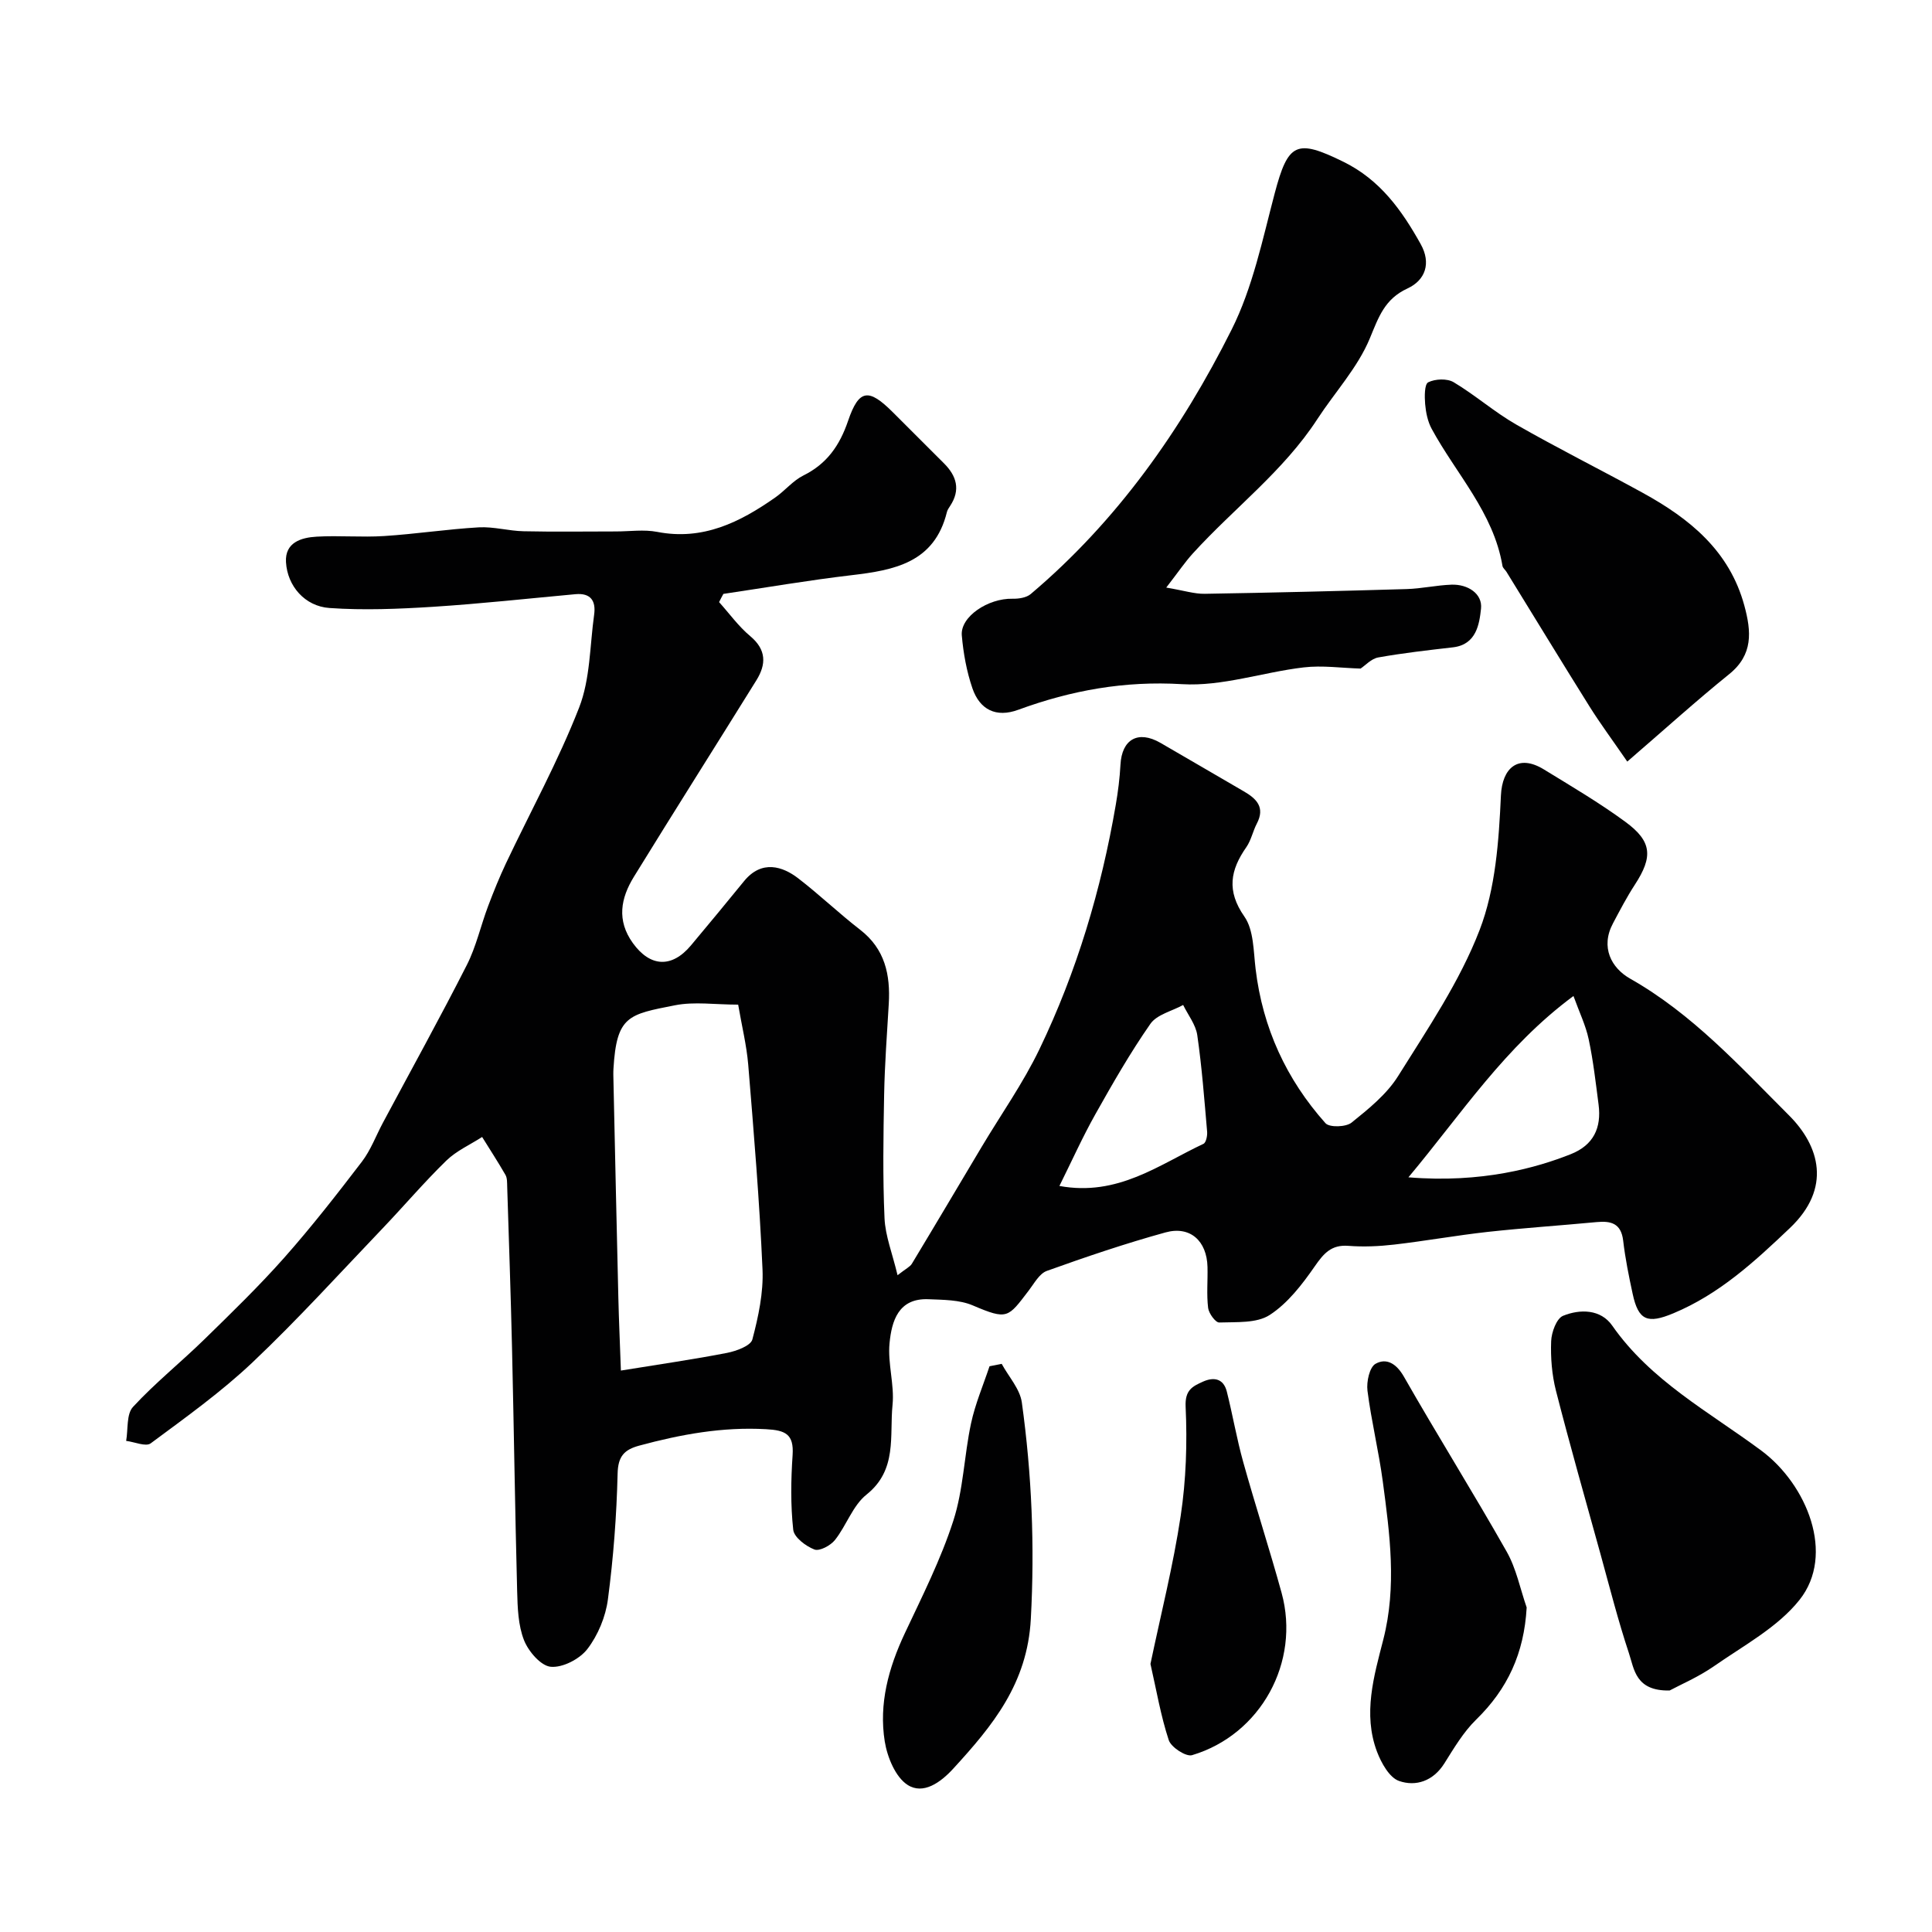
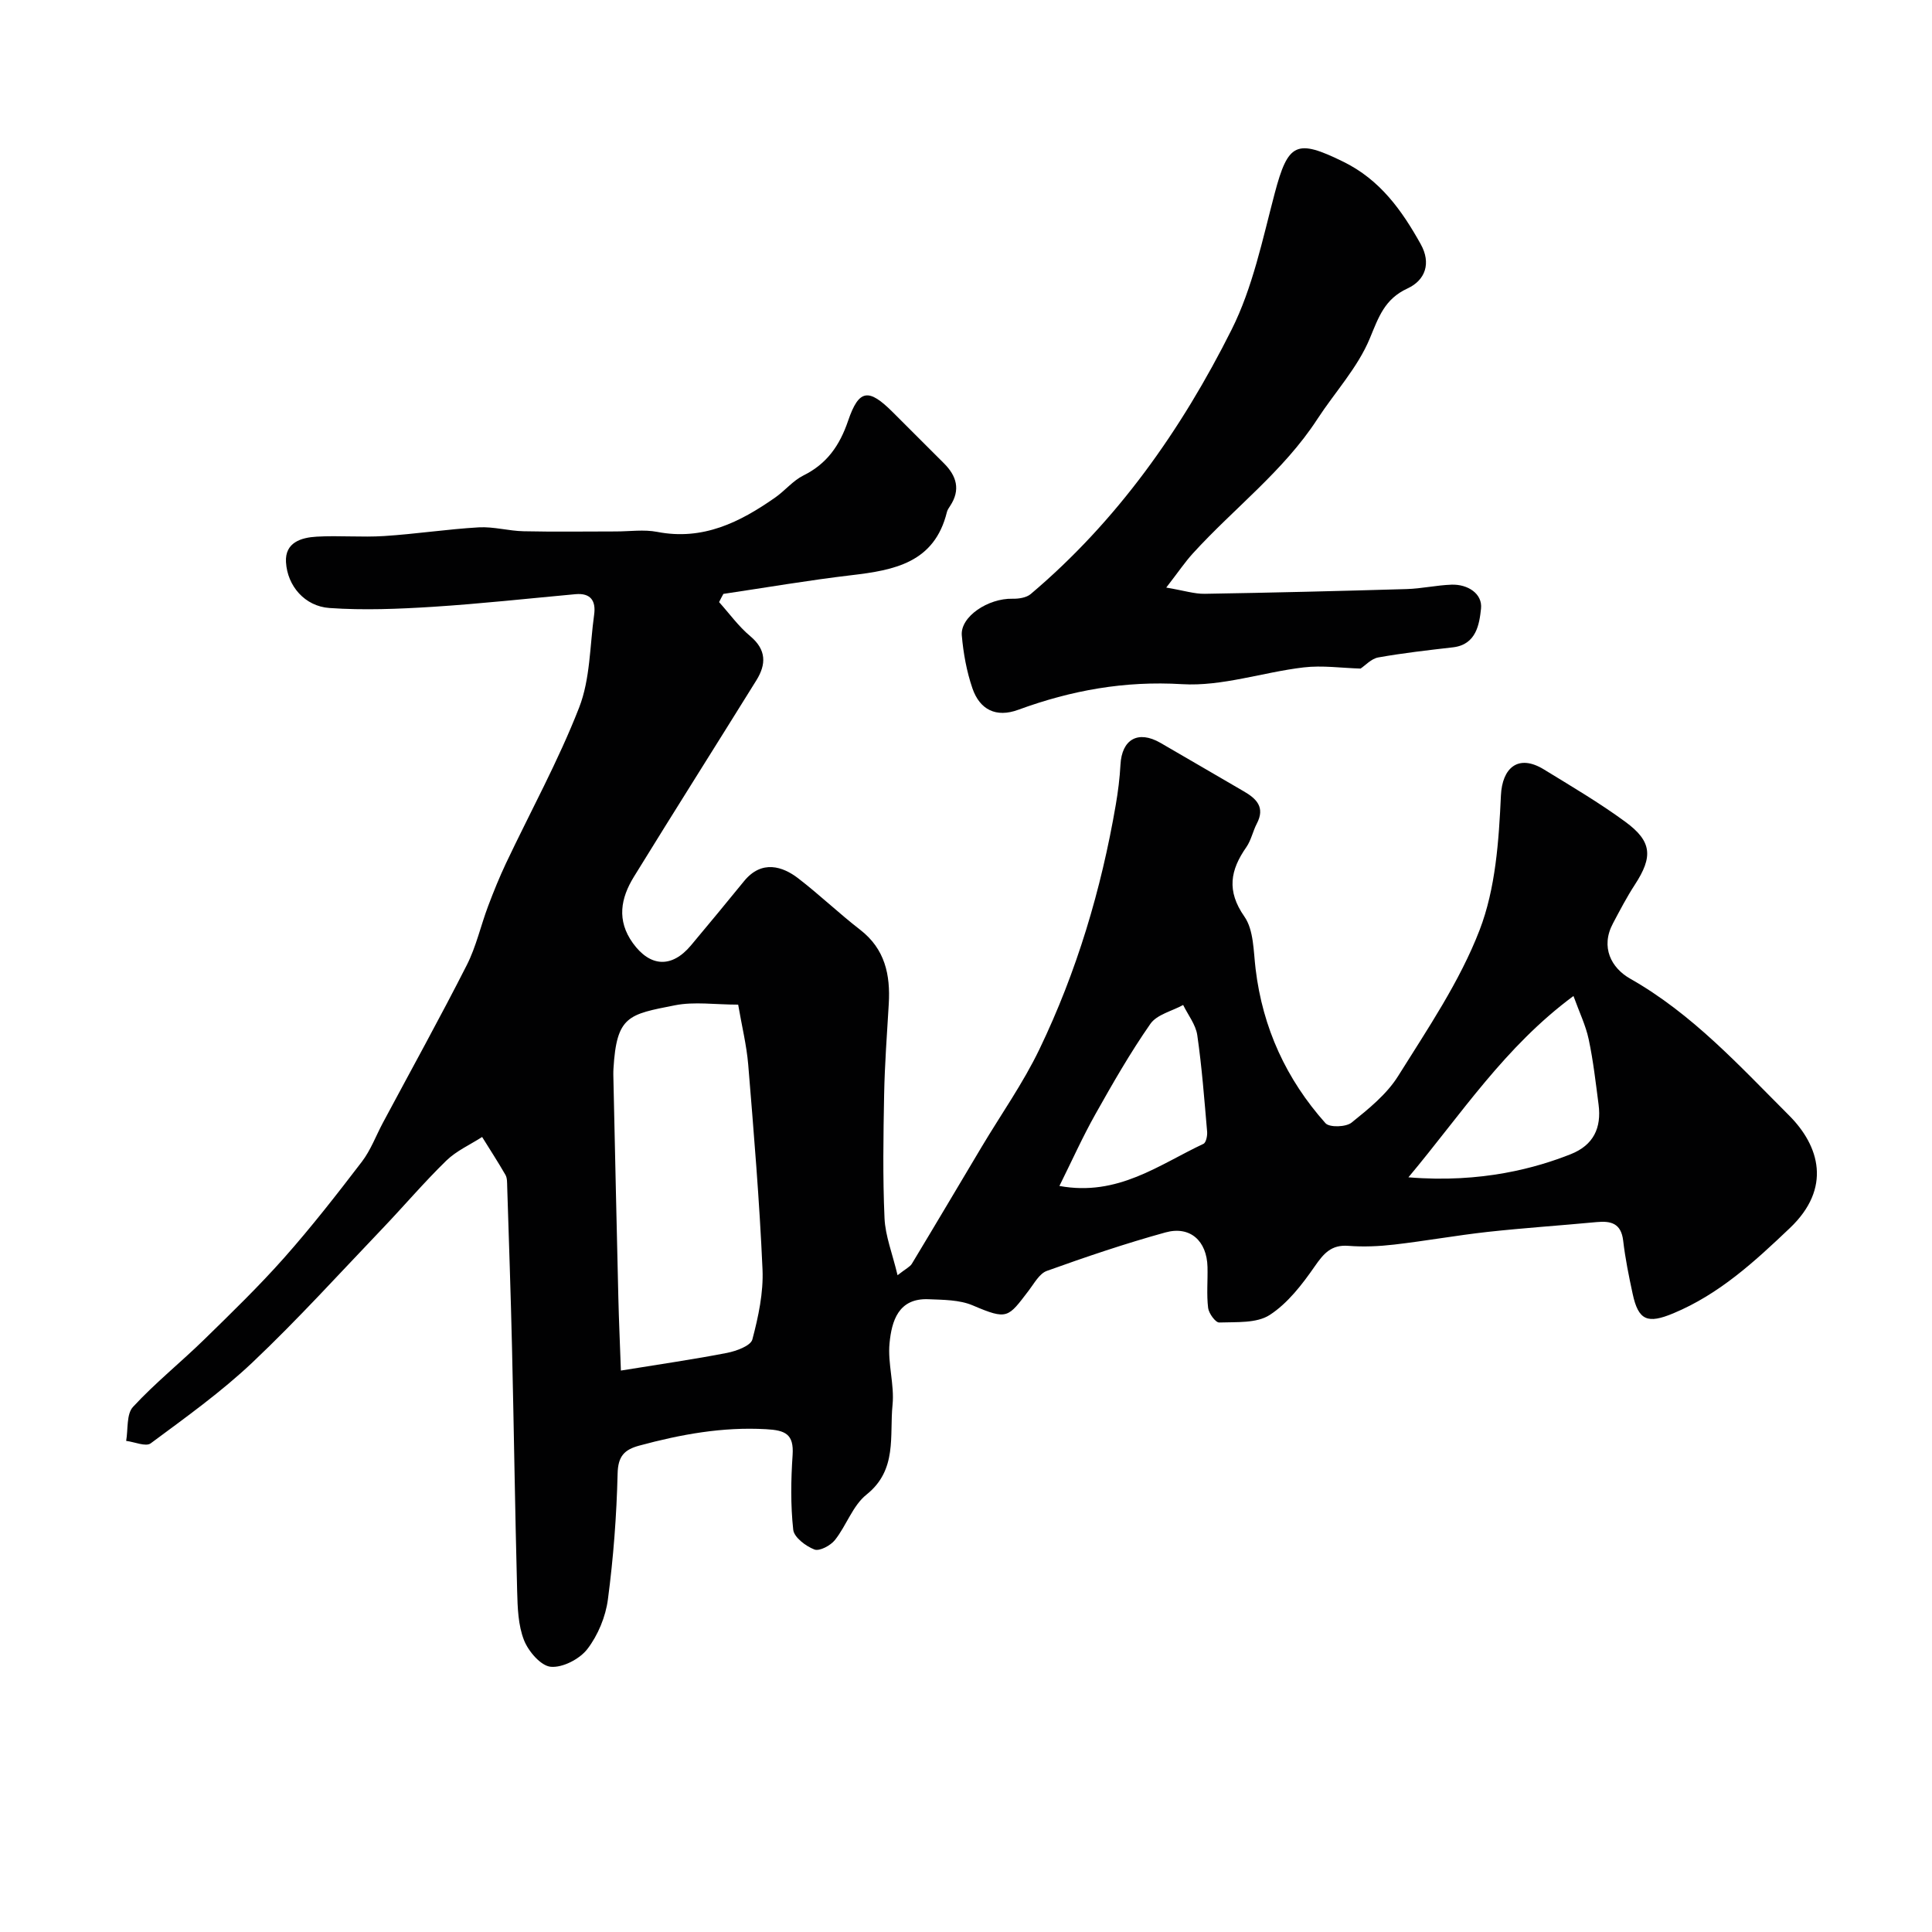
<svg xmlns="http://www.w3.org/2000/svg" enable-background="new 0 0 400 400" viewBox="0 0 400 400">
  <g fill="#010102">
    <path d="m148.88 124.66c2.13 2.37 4.02 5.02 6.44 7.04 3.38 2.83 3.34 5.83 1.28 9.15-8.43 13.57-16.98 27.07-25.36 40.68-2.72 4.42-3.61 9.01-.21 13.73 3.57 4.95 8.04 5.23 12.03.47 3.69-4.41 7.36-8.84 10.99-13.3 3.69-4.52 8.05-3 11.15-.63 4.43 3.4 8.48 7.29 12.89 10.7 5.14 3.98 6.27 9.31 5.92 15.33-.37 6.26-.84 12.53-.96 18.8-.16 8.52-.3 17.06.08 25.57.16 3.69 1.63 7.31 2.7 11.82 1.76-1.38 2.58-1.74 2.96-2.37 4.86-8.05 9.65-16.15 14.47-24.23 4.01-6.72 8.57-13.17 11.95-20.2 7.72-16.05 12.79-33.03 15.8-50.6.47-2.74.82-5.52.97-8.29.28-5.27 3.64-7.19 8.26-4.54 5.77 3.32 11.5 6.71 17.26 10.04 2.67 1.54 4.47 3.33 2.71 6.69-.82 1.57-1.17 3.43-2.16 4.86-3.33 4.76-4.14 9.05-.41 14.39 1.95 2.8 1.87 7.15 2.32 10.85 1.46 12.19 6.36 22.84 14.47 31.93.82.91 4.23.81 5.39-.12 3.54-2.85 7.29-5.87 9.65-9.65 6.12-9.79 12.75-19.55 16.86-30.21 3.32-8.61 3.99-18.5 4.42-27.88.26-5.66 3.54-8.68 8.91-5.38 5.69 3.49 11.47 6.89 16.84 10.83 5.56 4.07 5.74 7.25 1.99 13.01-1.67 2.56-3.09 5.29-4.53 8-2.66 4.97-.33 9.27 3.53 11.46 12.9 7.31 22.65 18.07 32.91 28.32 6.34 6.34 8.87 15.07.17 23.33-7.36 7-14.63 13.69-24.13 17.65-5.3 2.21-7.22 1.52-8.41-4.01-.79-3.65-1.54-7.34-1.97-11.04-.42-3.57-2.5-4.12-5.49-3.84-7.51.71-15.05 1.21-22.55 2.03-6.48.72-12.91 1.88-19.39 2.63-3.12.36-6.32.5-9.45.26-3.55-.28-5.12 1.57-6.98 4.25-2.6 3.75-5.59 7.64-9.32 10.06-2.71 1.76-6.9 1.43-10.45 1.56-.76.03-2.16-1.88-2.3-3.01-.34-2.79-.06-5.65-.13-8.48-.13-5.4-3.58-8.57-8.7-7.16-8.3 2.29-16.47 5.06-24.57 7.97-1.53.55-2.61 2.58-3.73 4.05-4.32 5.64-4.36 6.18-11.6 3.09-2.74-1.17-6.09-1.15-9.17-1.28-6.24-.26-7.62 4.53-8.06 9.11-.41 4.2 1.04 8.58.62 12.77-.65 6.4 1.04 13.45-5.39 18.57-2.85 2.27-4.15 6.4-6.53 9.4-.91 1.15-3.2 2.37-4.25 1.97-1.79-.69-4.22-2.52-4.39-4.09-.56-5.11-.48-10.33-.13-15.47.29-4.36-1.52-5.13-5.49-5.35-9.03-.51-17.65 1.07-26.26 3.4-3.1.84-4.4 2.2-4.48 5.8-.21 8.7-.87 17.42-2.01 26.04-.47 3.59-2.05 7.4-4.24 10.26-1.59 2.08-5.11 3.91-7.58 3.69-2.06-.18-4.64-3.19-5.55-5.51-1.22-3.1-1.33-6.74-1.42-10.16-.44-16.76-.67-33.53-1.06-50.29-.26-11.15-.65-22.3-1-33.45-.03-.82.02-1.77-.36-2.43-1.53-2.66-3.21-5.24-4.83-7.85-2.5 1.61-5.34 2.87-7.42 4.9-4.62 4.5-8.8 9.43-13.26 14.1-8.86 9.27-17.49 18.79-26.79 27.6-6.52 6.18-13.91 11.46-21.15 16.83-1.01.75-3.36-.3-5.08-.51.42-2.39.03-5.54 1.42-7.04 4.59-4.97 9.92-9.24 14.77-13.98 5.65-5.52 11.33-11.03 16.56-16.93 5.64-6.37 10.89-13.1 16.06-19.86 1.83-2.4 2.91-5.37 4.36-8.08 5.81-10.87 11.78-21.65 17.36-32.63 1.94-3.82 2.88-8.15 4.41-12.2 1.13-3 2.34-5.99 3.71-8.89 5.08-10.73 10.83-21.18 15.13-32.21 2.31-5.92 2.21-12.79 3.11-19.24.39-2.83-.68-4.53-3.87-4.24-9.82.9-19.62 1.98-29.46 2.61-7.14.45-14.35.75-21.47.25-5.1-.36-8.71-4.55-9-9.49-.24-4.08 3.15-5.1 6.34-5.28 4.65-.27 9.34.17 13.99-.13 6.55-.42 13.05-1.42 19.6-1.8 3.07-.17 6.18.75 9.29.81 6.36.14 12.72.04 19.08.04 2.85 0 5.8-.44 8.55.09 9.46 1.84 17.13-1.99 24.46-7.13 2.01-1.41 3.65-3.47 5.8-4.54 4.89-2.42 7.53-6.22 9.27-11.33 2.24-6.57 4.25-6.77 9.23-1.8 3.54 3.53 7.06 7.07 10.61 10.6 2.63 2.62 3.48 5.49 1.29 8.82-.27.41-.57.84-.68 1.3-2.57 10.45-10.87 12.01-19.76 13.05-8.86 1.04-17.67 2.56-26.51 3.87-.31.54-.6 1.12-.89 1.7zm3.95 83.34c-4.78 0-9.07-.66-13.07.13-9.64 1.9-12.1 2.16-12.75 13.15-.05.83-.02 1.67 0 2.5.33 14.93.65 29.87 1.01 44.8.11 4.74.33 9.48.53 15.18 8.17-1.33 15.11-2.32 21.98-3.66 1.92-.38 4.89-1.46 5.24-2.78 1.24-4.7 2.31-9.68 2.1-14.5-.62-14.15-1.8-28.28-2.96-42.41-.34-4.03-1.33-8.01-2.08-12.41zm138.77 35.75c15.22 1.26 26.63-2.02 33.61-4.79 4.71-1.87 6.38-5.44 5.76-10.25-.59-4.53-1.1-9.08-2.05-13.54-.61-2.88-1.94-5.6-3.15-8.96-14.24 10.54-23.14 24.36-34.17 37.54zm-72.26 1.79c12.11 2.22 20.63-4.41 29.82-8.72.55-.26.84-1.7.76-2.54-.58-6.67-1.08-13.36-2.04-19.98-.32-2.17-1.91-4.16-2.92-6.23-2.31 1.27-5.43 1.97-6.78 3.9-4.17 5.98-7.81 12.34-11.39 18.71-2.66 4.73-4.89 9.71-7.45 14.86z" />
-     <path d="m241.46 121.65c3.68.62 5.84 1.33 7.98 1.29 13.93-.23 27.86-.57 41.78-.98 3.11-.09 6.19-.8 9.3-.91 3.37-.12 6.44 1.87 6.11 4.96-.34 3.13-.93 7.44-5.79 8.01-5.18.6-10.37 1.18-15.5 2.1-1.44.26-2.68 1.67-3.65 2.3-3.94-.11-7.92-.7-11.79-.24-8.43.99-16.88 3.97-25.16 3.47-11.92-.72-22.95 1.28-33.91 5.3-4.62 1.7-7.98-.03-9.5-4.44-1.2-3.5-1.88-7.26-2.2-10.96-.33-3.87 5.44-7.71 10.52-7.59 1.25.03 2.84-.21 3.74-.96 17.92-15.15 31.21-34.02 41.6-54.75 4.37-8.71 6.4-18.67 8.92-28.21 2.78-10.5 4.5-11.32 14.22-6.55 7.6 3.73 12.1 10.04 16.01 17.05 2.2 3.94.98 7.46-2.73 9.18-4.74 2.19-5.96 5.89-7.8 10.33-2.5 6.05-7.24 11.15-10.88 16.74-7 10.76-17.27 18.45-25.77 27.8-1.62 1.78-2.97 3.79-5.5 7.06z" />
-     <path d="m345.68 350c-7.08.14-7.33-4.43-8.43-7.73-2.24-6.74-3.99-13.65-5.88-20.5-3.12-11.27-6.33-22.52-9.23-33.85-.84-3.3-1.12-6.84-.99-10.24.07-1.85 1.11-4.71 2.47-5.26 3.52-1.43 7.79-1.38 10.17 2.03 8 11.46 20.08 17.87 30.88 25.89 9.42 7 15.37 21.5 7.9 30.9-4.51 5.68-11.55 9.43-17.68 13.71-3.28 2.28-7.03 3.87-9.21 5.05z" />
-     <path d="m336.91 157.68c-3.25-4.72-5.68-7.99-7.83-11.43-5.79-9.25-11.46-18.58-17.19-27.87-.26-.42-.75-.78-.82-1.22-1.86-11.04-9.58-19.02-14.66-28.38-.82-1.52-1.2-3.39-1.35-5.13-.13-1.54-.15-4.11.64-4.5 1.44-.72 3.91-.82 5.26-.02 4.47 2.67 8.45 6.19 12.96 8.77 8.61 4.93 17.5 9.36 26.2 14.14 9.7 5.33 17.95 11.99 21.03 23.35 1.45 5.35 1.87 10.16-3.17 14.21-6.86 5.54-13.4 11.47-21.07 18.08z" />
-     <path d="m316.08 332.81c-.53 9.52-3.97 16.89-10.47 23.23-2.64 2.58-4.6 5.92-6.59 9.08-2.3 3.64-5.89 4.82-9.36 3.61-2.01-.7-3.68-3.73-4.57-6.07-2.95-7.82-.63-15.65 1.3-23.18 2.83-11.04 1.35-21.88-.1-32.77-.84-6.29-2.37-12.49-3.17-18.78-.23-1.84.42-4.87 1.67-5.57 2.23-1.26 4.3-.08 5.86 2.64 6.94 12.16 14.38 24.05 21.28 36.23 2 3.51 2.8 7.7 4.15 11.58z" />
-     <path d="m207.39 282.37c1.44 2.66 3.78 5.19 4.17 7.99 2.06 14.86 2.68 29.72 1.86 44.84-.72 13.4-7.92 22.09-16.05 30.97-2.66 2.91-6.23 5.43-9.44 3.39-2.52-1.6-4.22-5.74-4.75-9-1.25-7.8.78-15.23 4.14-22.38 3.6-7.66 7.46-15.29 10.05-23.31 2.09-6.44 2.24-13.48 3.67-20.16.86-4.03 2.52-7.9 3.83-11.84.84-.17 1.68-.34 2.52-.5z" />
-     <path d="m238.19 344.5c2.15-10.28 4.72-20.39 6.26-30.66 1.12-7.43 1.37-15.09 1.02-22.6-.16-3.47 1.43-4.21 3.6-5.19 2.28-1.02 4.25-.62 4.93 2.06 1.22 4.86 2.06 9.82 3.41 14.64 2.52 9.04 5.44 17.98 7.93 27.03 3.93 14.31-4.3 29.37-18.54 33.61-1.25.37-4.33-1.63-4.82-3.11-1.66-5.03-2.55-10.34-3.79-15.78z" />
+     <path d="m241.46 121.65c3.68.62 5.84 1.33 7.98 1.29 13.93-.23 27.86-.57 41.78-.98 3.11-.09 6.19-.8 9.3-.91 3.37-.12 6.44 1.87 6.11 4.96-.34 3.13-.93 7.44-5.79 8.01-5.18.6-10.37 1.18-15.5 2.1-1.44.26-2.68 1.67-3.65 2.3-3.94-.11-7.92-.7-11.79-.24-8.43.99-16.88 3.97-25.16 3.47-11.92-.72-22.95 1.28-33.91 5.3-4.62 1.7-7.98-.03-9.5-4.44-1.2-3.5-1.88-7.26-2.2-10.96-.33-3.87 5.44-7.71 10.52-7.59 1.25.03 2.84-.21 3.74-.96 17.92-15.15 31.21-34.02 41.6-54.75 4.37-8.71 6.4-18.67 8.92-28.21 2.78-10.5 4.5-11.32 14.22-6.55 7.6 3.73 12.1 10.04 16.01 17.05 2.2 3.94.98 7.46-2.73 9.18-4.74 2.19-5.96 5.89-7.8 10.33-2.5 6.05-7.24 11.15-10.88 16.74-7 10.76-17.27 18.45-25.77 27.8-1.62 1.78-2.97 3.79-5.5 7.06" />
  </g>
</svg>